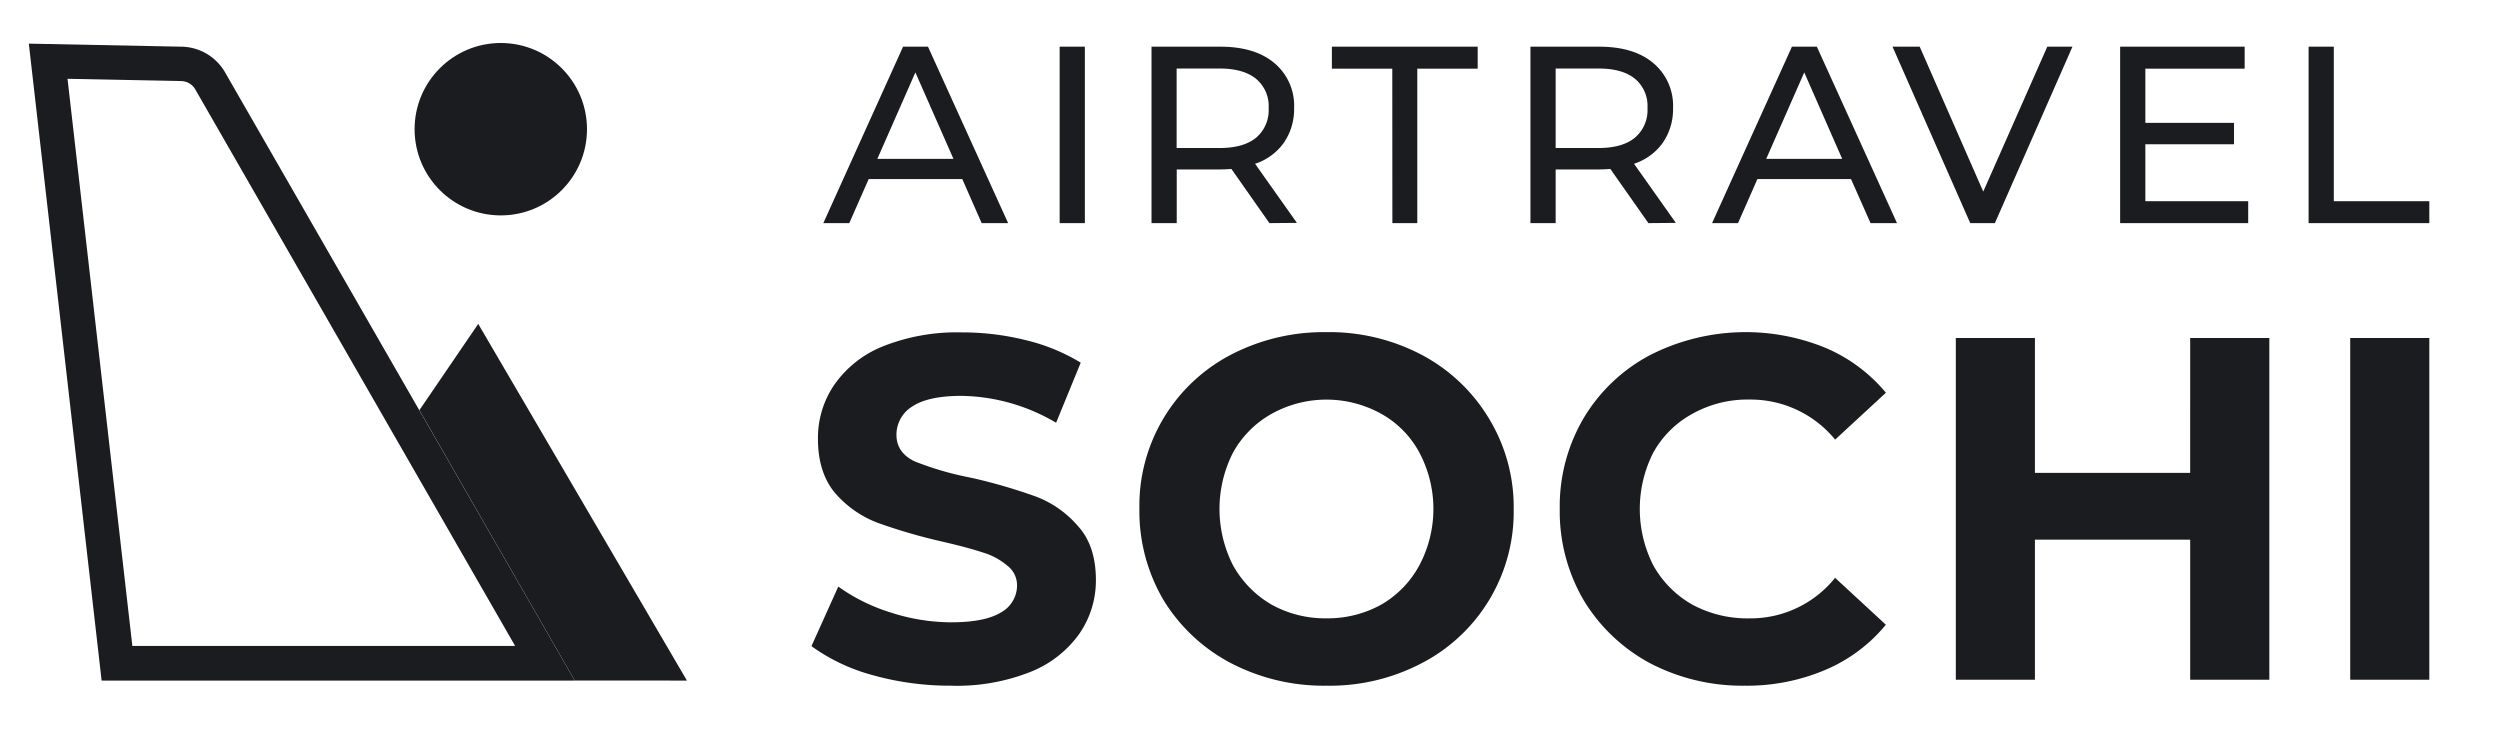
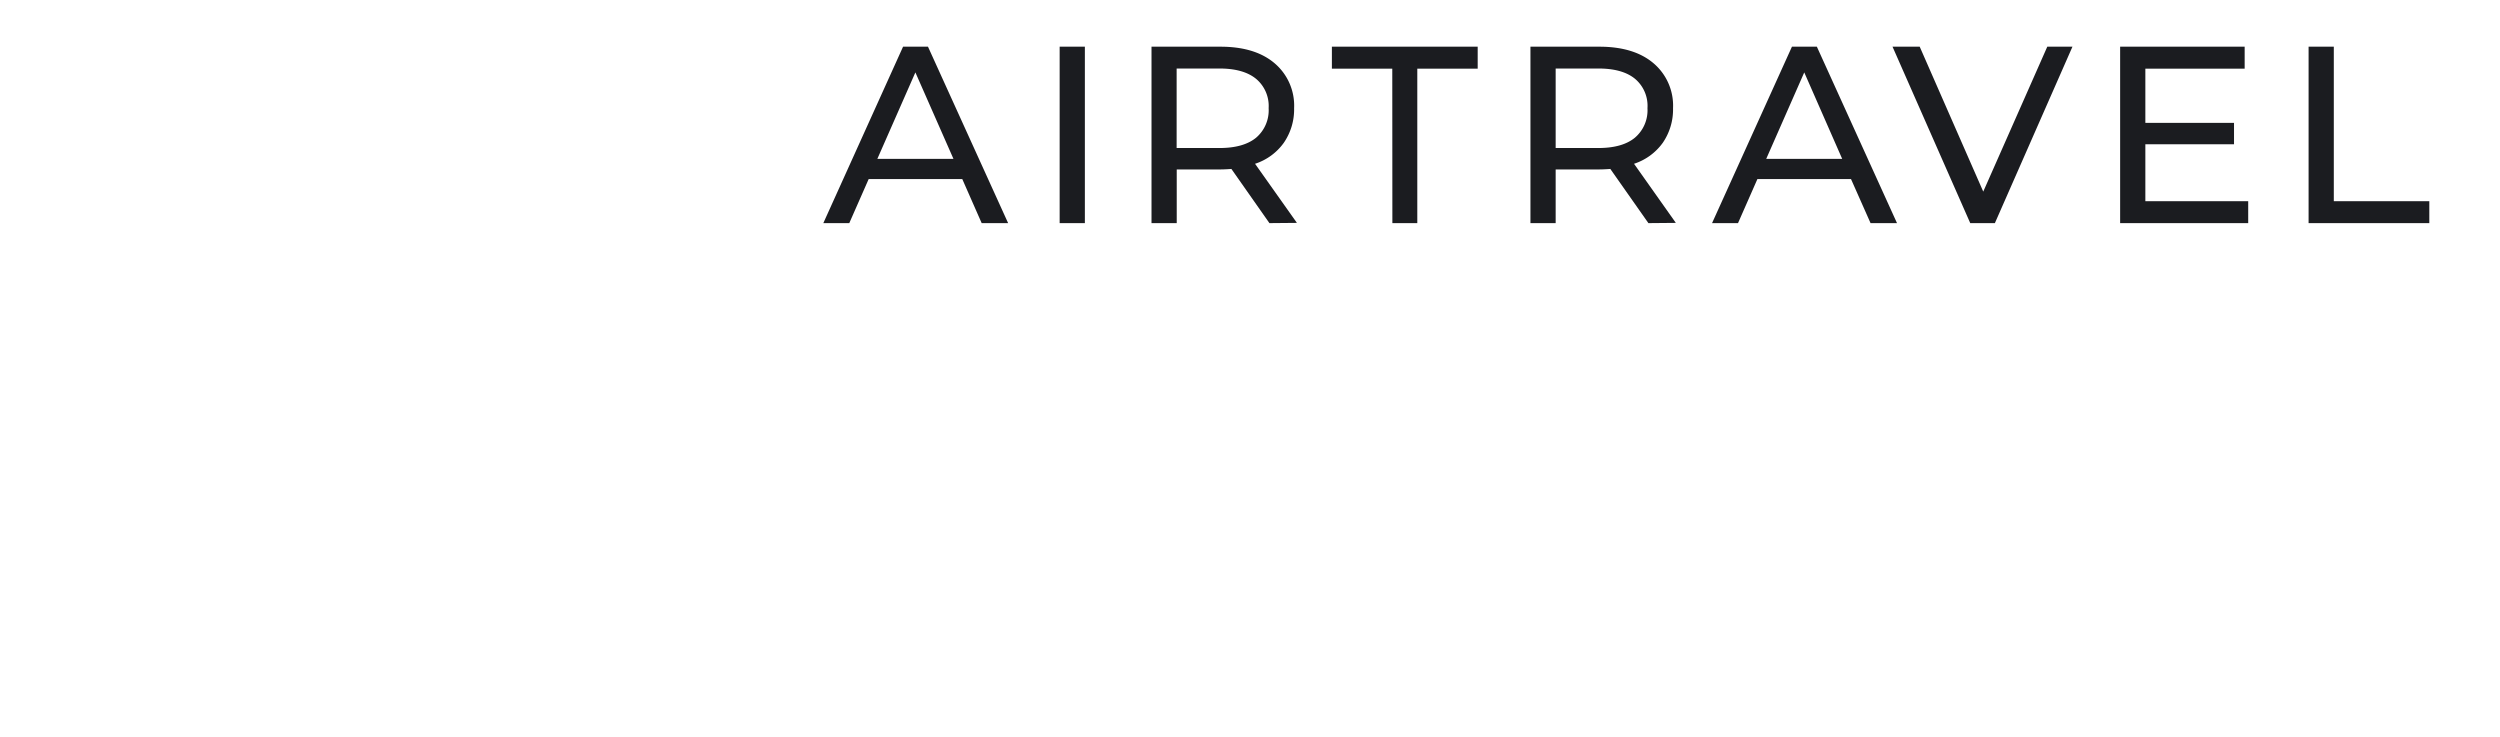
<svg xmlns="http://www.w3.org/2000/svg" id="Layer_1" data-name="Layer 1" viewBox="0 0 507.55 149.65">
  <defs>
    <style>.cls-1{fill:#1b1c20;}</style>
  </defs>
-   <polygon class="cls-1" points="97.09 65.76 85.14 83.28 116.68 138.16 139.46 138.17 97.09 65.76" />
-   <circle class="cls-1" cx="101.67" cy="26.23" r="17.5" />
  <path class="cls-1" d="M468.69,9.48h5.12V40.85H493.2V45.3H468.69ZM456.43,40.85V45.3h-26V9.48h25.28v4.46H435.55v11h18v4.35h-18V40.85ZM420.75,9.48,405,45.3H400L384.22,9.48h5.52l12.9,29.42,13-29.42ZM374,32.25,366.3,14.7l-7.72,17.55Zm1.79,4.1h-19l-3.94,8.95h-5.27L363.8,9.48h5.06L385.13,45.3h-5.37Zm-51.3-6.3q4.88,0,7.42-2.09a7.3,7.3,0,0,0,2.56-6A7.16,7.16,0,0,0,331.94,16q-2.55-2.09-7.42-2.09h-8.69V30.05ZM334.66,45.3l-7.73-11c-1,.07-1.71.1-2.25.1h-8.85V45.3h-5.12V9.48h14q7,0,10.95,3.33a11.28,11.28,0,0,1,4,9.16A11.94,11.94,0,0,1,337.57,29a11.6,11.6,0,0,1-5.83,4.25l8.49,12Zm-52-31.36H270.4V9.48H300v4.46H287.74V45.3h-5.06ZM247.59,30.05q4.86,0,7.42-2.09a7.32,7.32,0,0,0,2.55-6A7.18,7.18,0,0,0,255,16q-2.56-2.09-7.42-2.09h-8.7V30.05ZM257.72,45.3,250,34.3c-1,.07-1.7.1-2.25.1h-8.85V45.3h-5.12V9.48h14q7,0,10.95,3.33a11.28,11.28,0,0,1,4,9.16A11.94,11.94,0,0,1,260.63,29a11.56,11.56,0,0,1-5.83,4.25l8.5,12ZM215.13,9.48h5.12V45.3h-5.12ZM193.57,32.25,185.84,14.7l-7.72,17.55Zm1.79,4.1h-19l-3.94,8.95h-5.27L183.34,9.48h5.06L204.67,45.3H199.3Z" />
-   <path class="cls-1" d="M477.14,68.62H493.2V138H477.14Zm-16.42,0V138H444.65V109.57H413.13V138H397.07V68.62h16.06V96h31.52V68.62Zm-106.5,70.59A40.5,40.5,0,0,1,335,134.65a35.21,35.21,0,0,1-13.48-12.79,35.73,35.73,0,0,1-4.86-18.54,35.25,35.25,0,0,1,4.86-18.44A34.34,34.34,0,0,1,335,72.09a42.75,42.75,0,0,1,35.59-1.48,32.44,32.44,0,0,1,12.29,9.12l-10.31,9.52a22.17,22.17,0,0,0-17.45-8.13A22.85,22.85,0,0,0,343.61,84a20.1,20.1,0,0,0-7.93,7.83,25.26,25.26,0,0,0,0,23,20.79,20.79,0,0,0,7.93,7.94,23.54,23.54,0,0,0,11.5,2.77,22,22,0,0,0,17.45-8.23l10.31,9.52A32.07,32.07,0,0,1,370.58,136,40.7,40.7,0,0,1,354.22,139.21Zm-84.93-13.68a22.37,22.37,0,0,0,11.11-2.77,20.28,20.28,0,0,0,7.73-7.94,24.4,24.4,0,0,0,0-23A19.61,19.61,0,0,0,280.4,84a22.92,22.92,0,0,0-22.21,0,20.25,20.25,0,0,0-7.83,7.83,25.18,25.18,0,0,0,0,23,21,21,0,0,0,7.83,7.94A22.36,22.36,0,0,0,269.29,125.53Zm0,13.68a40.78,40.78,0,0,1-19.53-4.66,35.13,35.13,0,0,1-13.58-12.79,35.55,35.55,0,0,1-4.86-18.44,34.56,34.56,0,0,1,18.44-31.23,40.89,40.89,0,0,1,19.53-4.66,40.31,40.31,0,0,1,19.44,4.66A35,35,0,0,1,302.31,85a34.59,34.59,0,0,1,5,18.34,34.6,34.6,0,0,1-18.54,31.23A40.2,40.2,0,0,1,269.29,139.21Zm-76.26,0a58.33,58.33,0,0,1-16-2.18,38,38,0,0,1-12.29-5.85l5.45-12.09a37,37,0,0,0,10.61,5.25,39.94,39.94,0,0,0,12.29,2q6.84,0,10.12-2a6.25,6.25,0,0,0,3.27-5.45,5,5,0,0,0-2-4.07,13.66,13.66,0,0,0-5-2.67q-3-1-8.13-2.18a112.87,112.87,0,0,1-13-3.77,21.44,21.44,0,0,1-8.72-6c-2.38-2.77-3.57-6.48-3.57-11.1a19.11,19.11,0,0,1,3.27-10.91,21.94,21.94,0,0,1,9.81-7.83,40.58,40.58,0,0,1,16.16-2.88,53.24,53.24,0,0,1,13,1.59,38.64,38.64,0,0,1,11.11,4.56l-5,12.2a38.65,38.65,0,0,0-19.24-5.46q-6.74,0-10,2.18a6.7,6.7,0,0,0-3.17,5.75q0,3.57,3.67,5.36A63,63,0,0,0,197.2,97a110.89,110.89,0,0,1,13,3.77,21.06,21.06,0,0,1,8.62,6q3.67,4,3.67,11a19,19,0,0,1-3.37,10.91,22.2,22.2,0,0,1-9.92,7.73A40.52,40.52,0,0,1,193,139.21Z" />
-   <path class="cls-1" d="M13.71,16l23.1.46a3.38,3.38,0,0,1,2.83,1.68l64.94,113H26.87L13.71,16M5.85,8.86,20.63,138.17h96.05l-71-123.5A10.39,10.39,0,0,0,37,9.48L5.85,8.86Z" />
</svg>